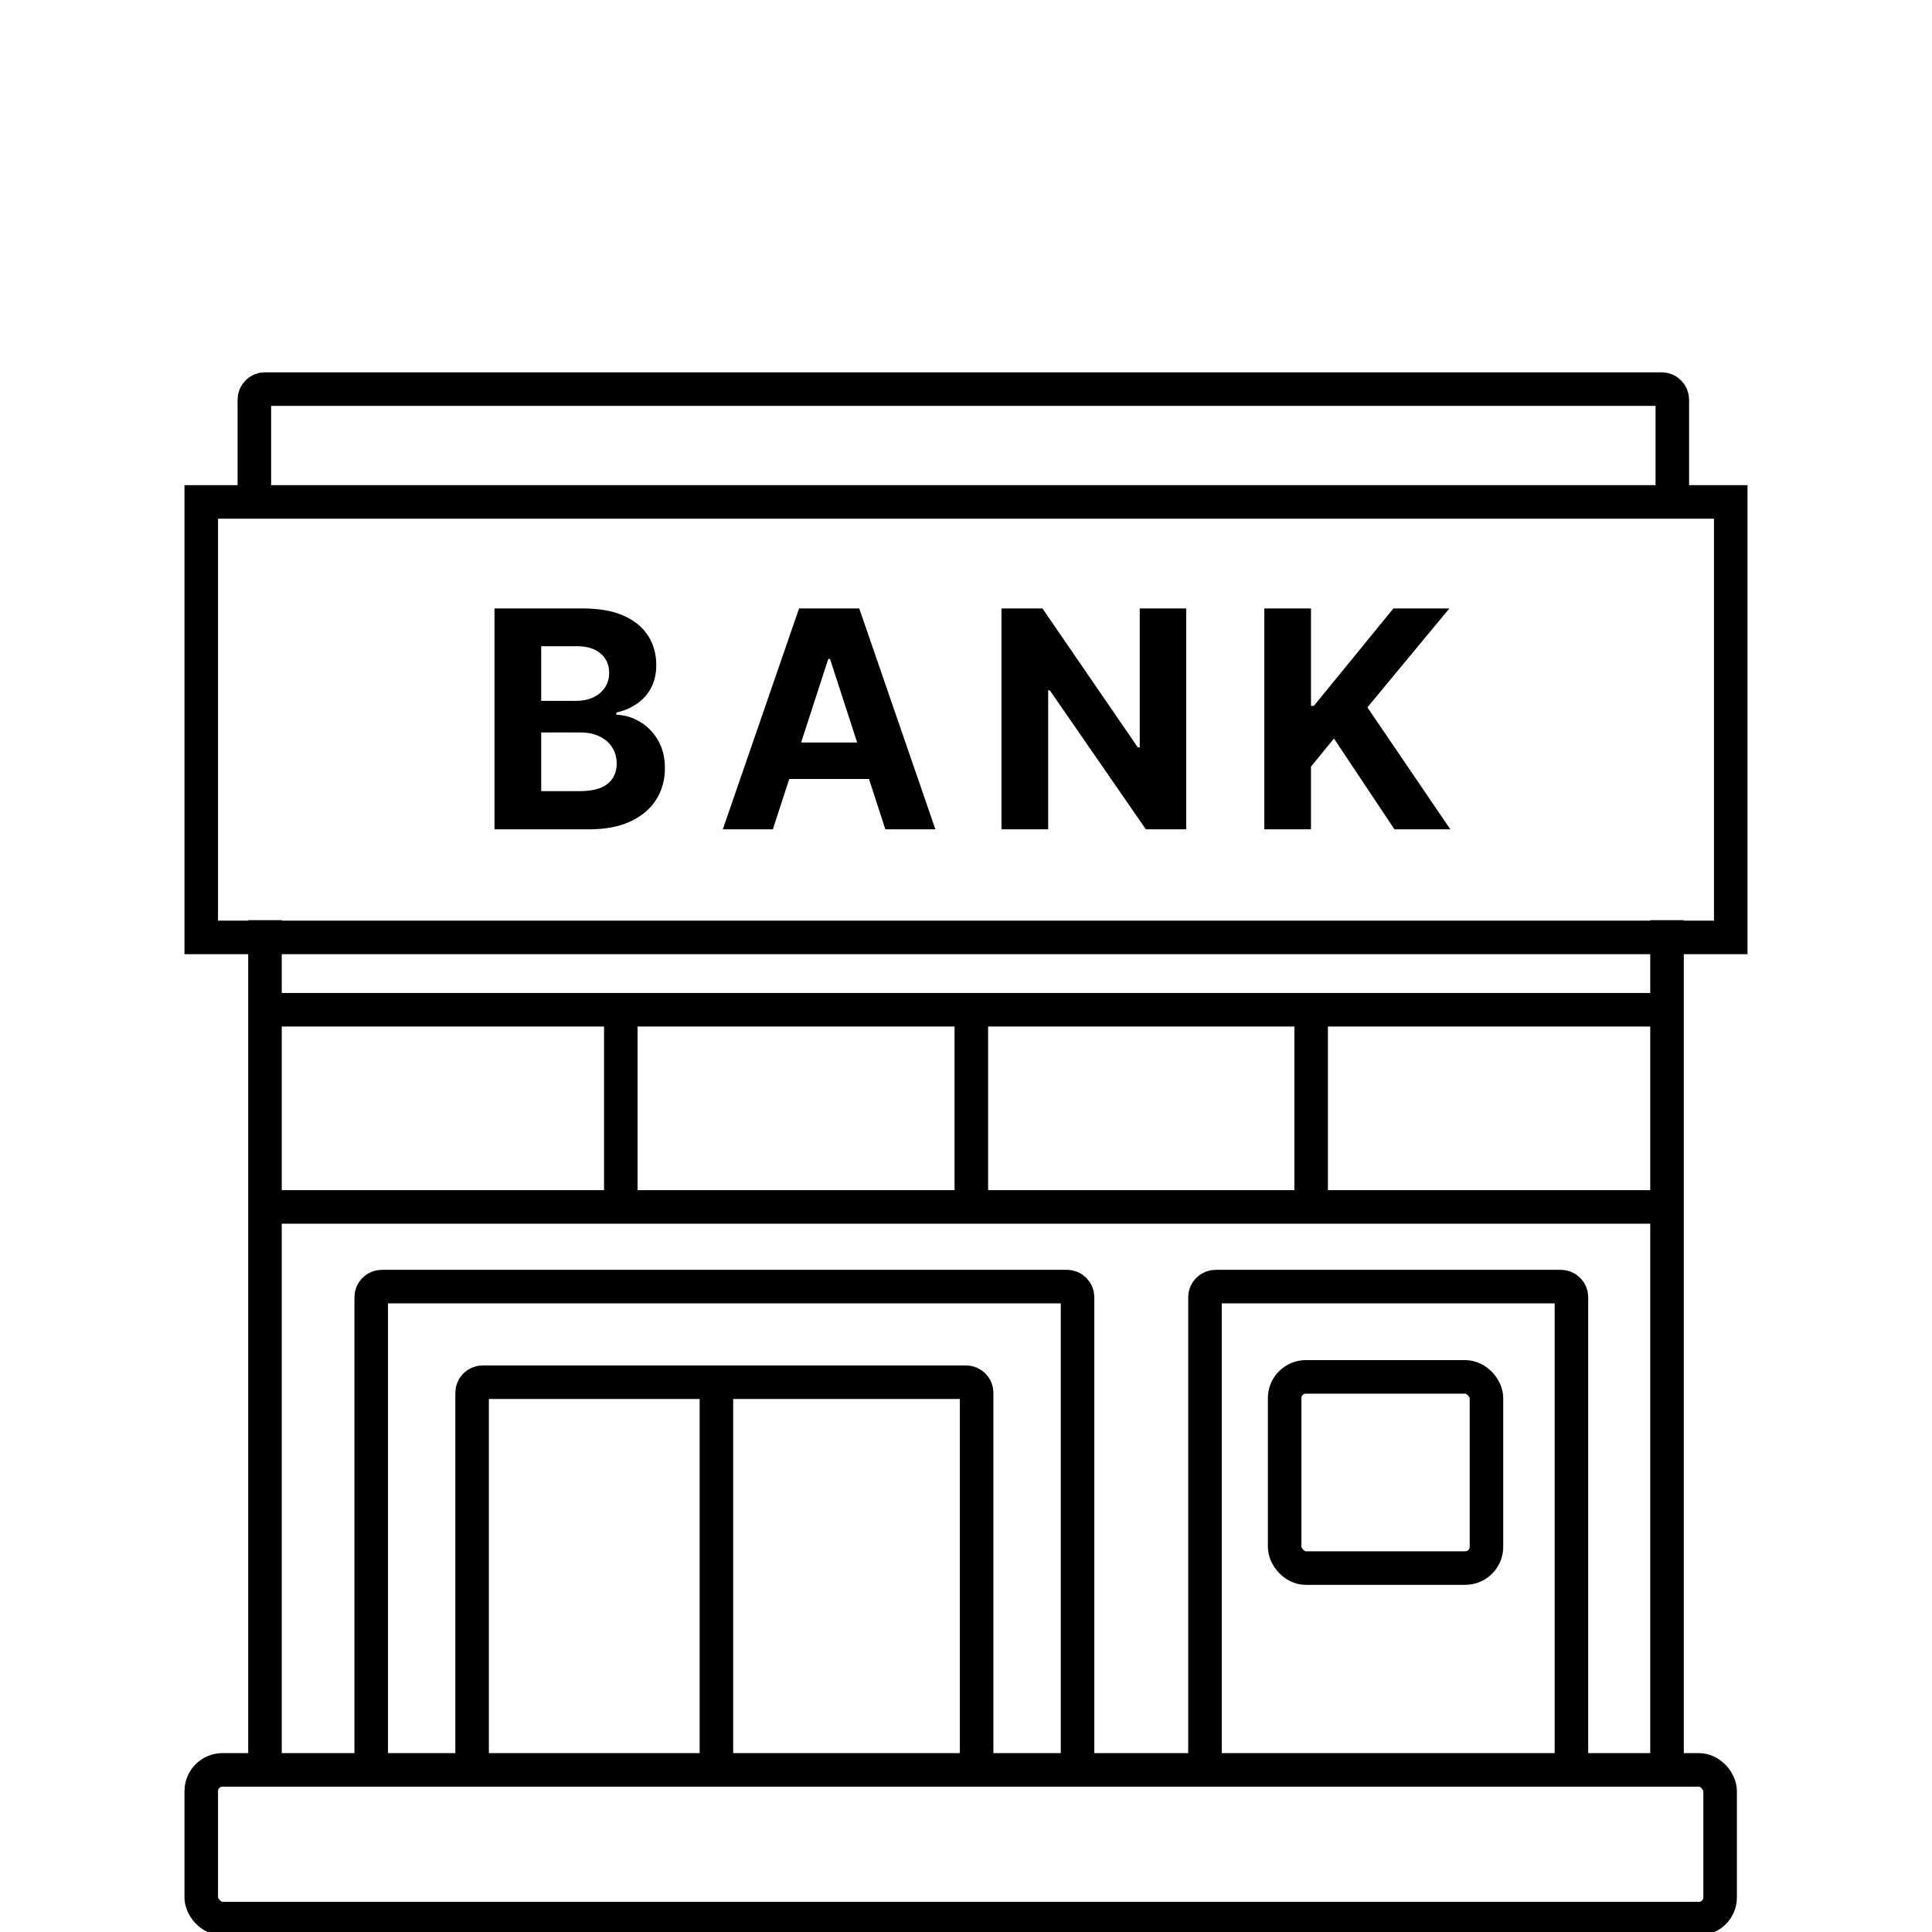
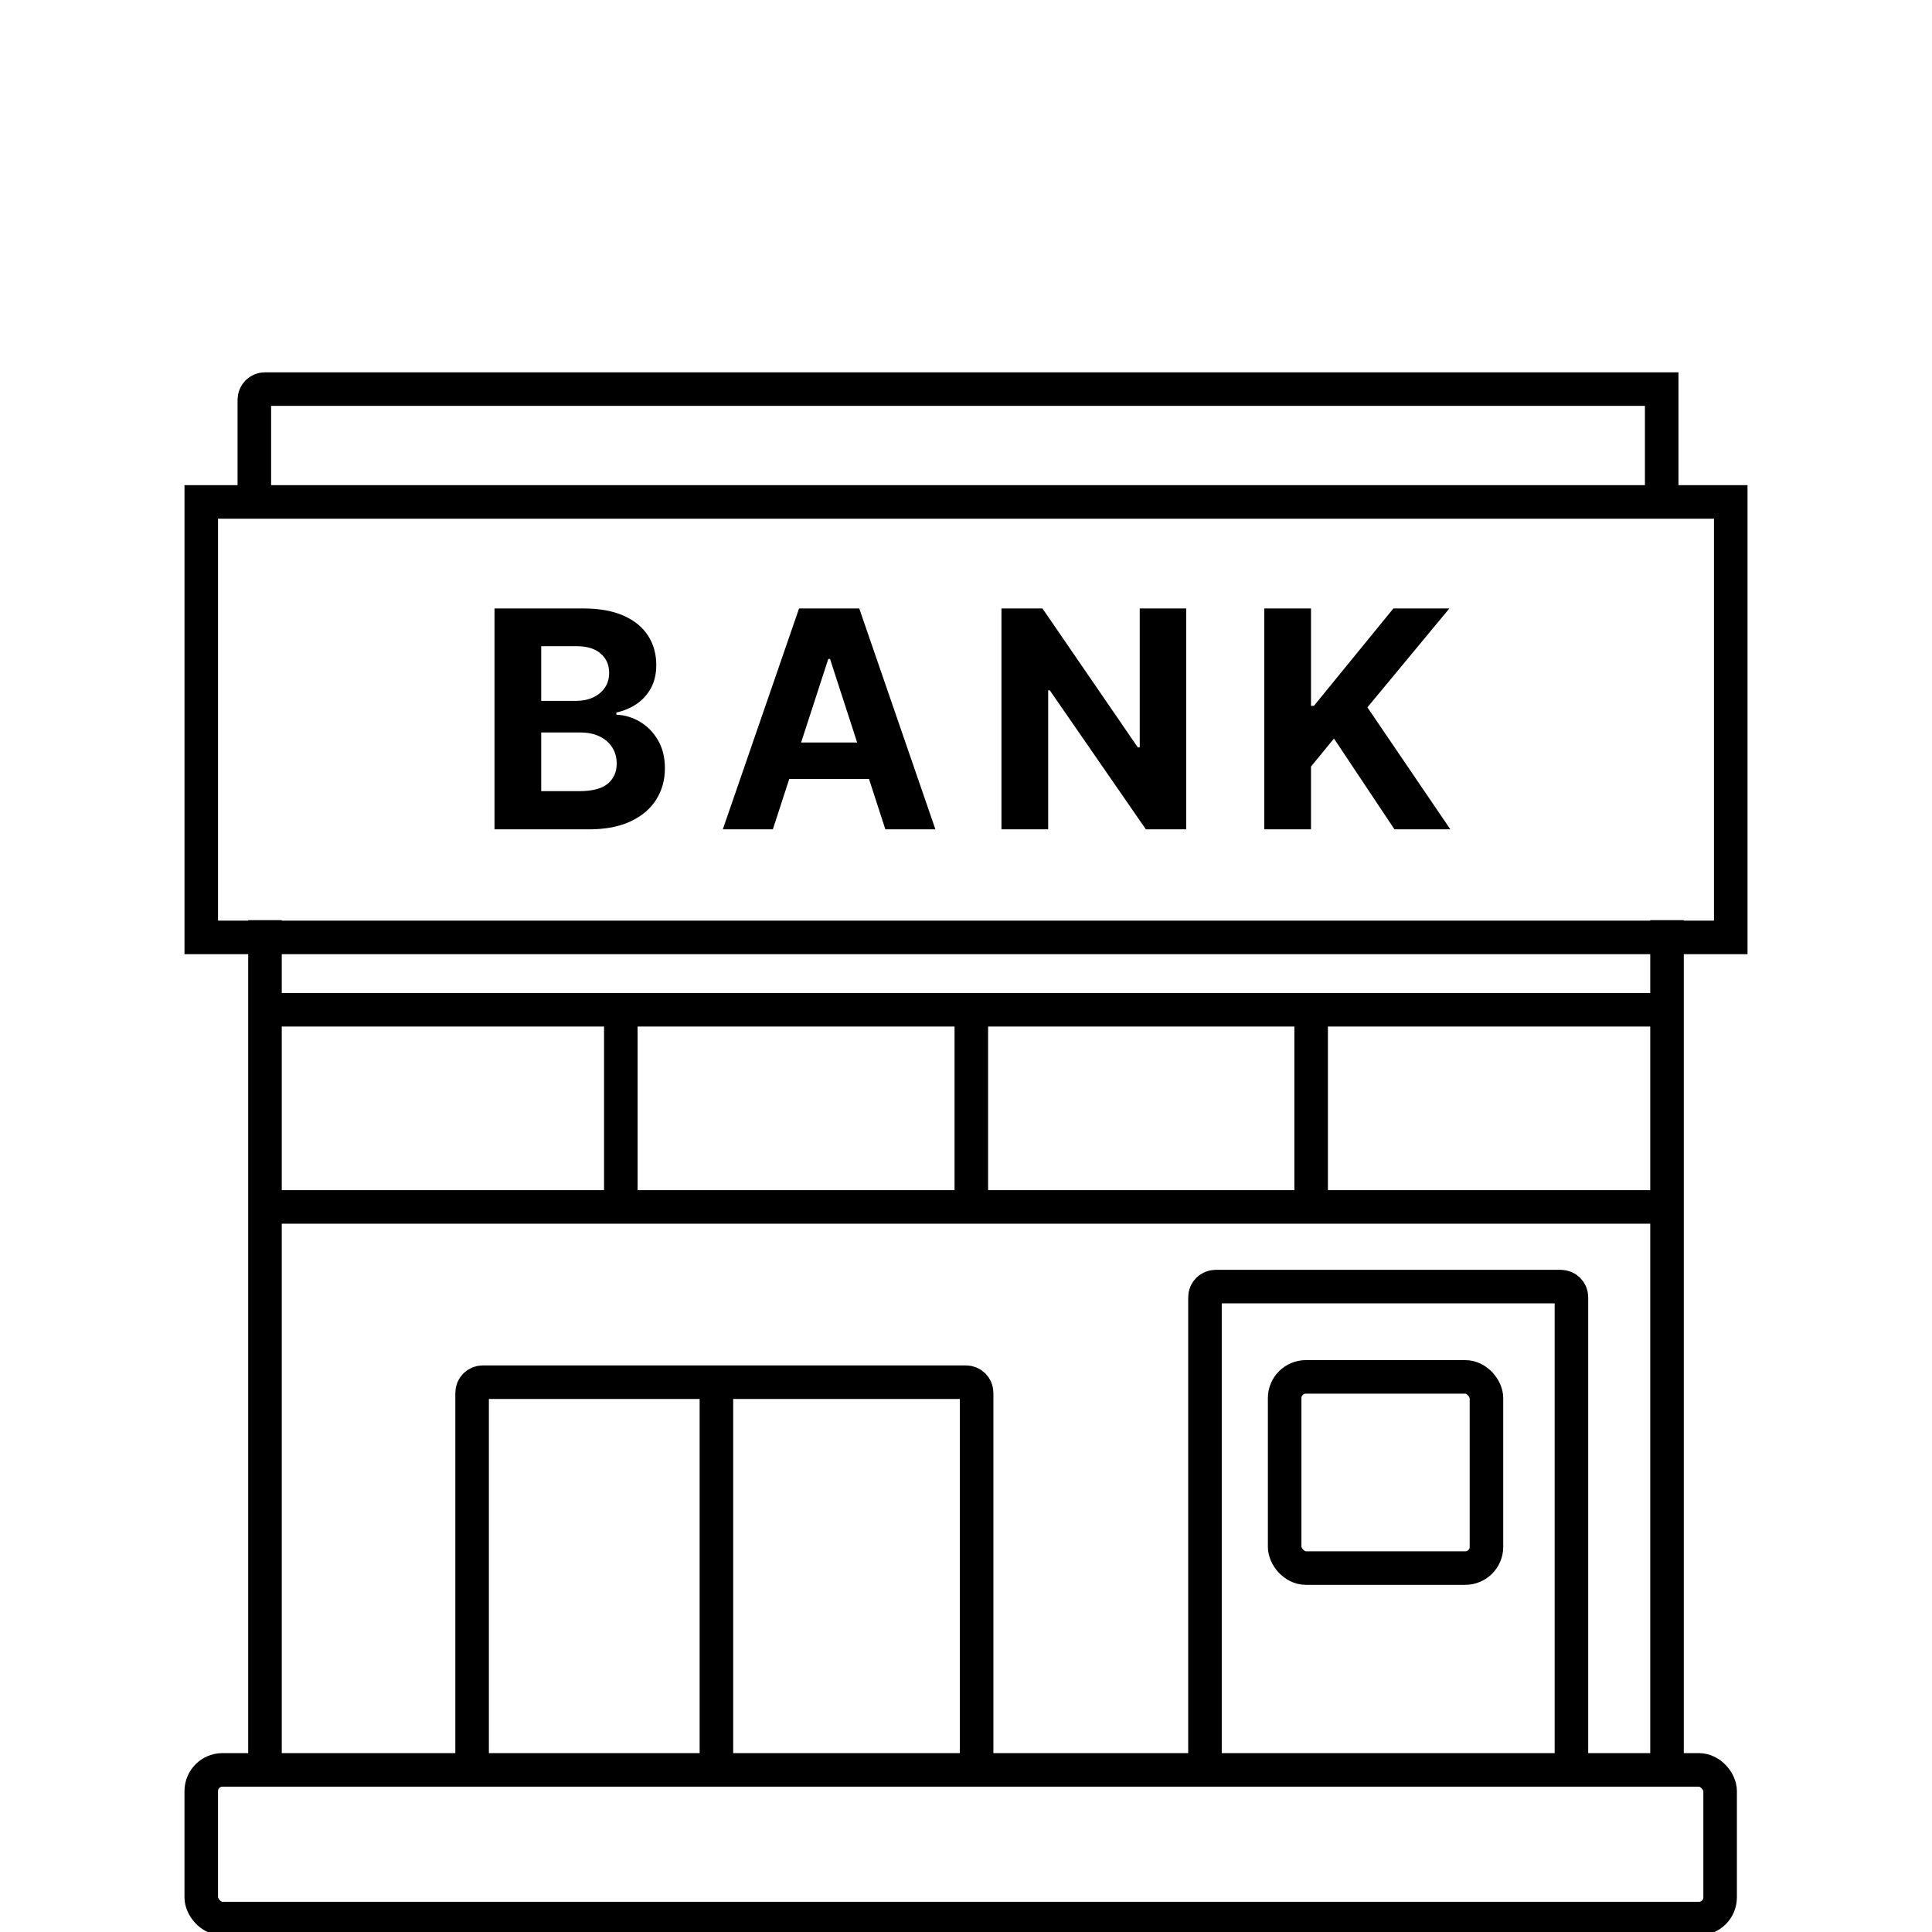
<svg xmlns="http://www.w3.org/2000/svg" width="144" height="144" viewBox="0 0 144 144" fill="none">
  <g clip-path="url(#clip0_955_76)">
-     <path d="M18.957 36.521V29.792C18.957 29.354 19.311 29 19.749 29H123.853C124.29 29 124.645 29.354 124.645 29.792V36.521" stroke="black" style="stroke:black;stroke-opacity:1;" stroke-width="2.5" />
+     <path d="M18.957 36.521V29.792C18.957 29.354 19.311 29 19.749 29H123.853V36.521" stroke="black" style="stroke:black;stroke-opacity:1;" stroke-width="2.5" />
    <path d="M19.75 68.583V133.104" stroke="black" style="stroke:black;stroke-opacity:1;" stroke-width="2.5" />
    <path d="M19.75 75.262H124.25" stroke="black" style="stroke:black;stroke-opacity:1;" stroke-width="2.5" />
    <path d="M19.75 89.958H124.25" stroke="black" style="stroke:black;stroke-opacity:1;" stroke-width="2.5" />
    <path d="M46.272 74.729V89.563" stroke="black" style="stroke:black;stroke-opacity:1;" stroke-width="2.5" />
    <rect x="15" y="131.917" width="113.208" height="11.083" rx="1.583" stroke="black" style="stroke:black;stroke-opacity:1;" stroke-width="2.5" />
-     <path d="M27.668 132.312V96.687C27.668 96.25 28.022 95.896 28.46 95.896H79.522C79.959 95.896 80.314 96.25 80.314 96.687V132.312" stroke="black" style="stroke:black;stroke-opacity:1;" stroke-width="2.5" />
    <path d="M35.188 132.312V103.812C35.188 103.375 35.542 103.021 35.979 103.021H72C72.437 103.021 72.792 103.375 72.792 103.812V132.312" stroke="black" style="stroke:black;stroke-opacity:1;" stroke-width="2.5" />
    <path d="M53.397 103.021V131.917" stroke="black" style="stroke:black;stroke-opacity:1;" stroke-width="2.5" />
    <path d="M89.812 131.917V96.687C89.812 96.25 90.167 95.896 90.604 95.896H116.333C116.771 95.896 117.125 96.25 117.125 96.687V132.312" stroke="black" style="stroke:black;stroke-opacity:1;" stroke-width="2.5" />
    <rect x="95.75" y="102.625" width="15.042" height="14.25" rx="1.583" stroke="black" style="stroke:black;stroke-opacity:1;" stroke-width="2.5" />
    <rect x="15" y="37.411" width="114" height="32.458" stroke="black" style="stroke:black;stroke-opacity:1;" stroke-width="2.5" />
    <path d="M36.857 61.814V45.35H43.449C44.66 45.35 45.67 45.53 46.479 45.889C47.289 46.248 47.897 46.746 48.304 47.384C48.712 48.017 48.915 48.745 48.915 49.571C48.915 50.214 48.787 50.779 48.529 51.267C48.272 51.749 47.918 52.146 47.468 52.457C47.023 52.762 46.514 52.979 45.941 53.108V53.269C46.568 53.296 47.155 53.472 47.701 53.799C48.253 54.126 48.701 54.584 49.044 55.174C49.387 55.758 49.558 56.455 49.558 57.264C49.558 58.138 49.341 58.917 48.907 59.603C48.478 60.284 47.843 60.823 47.002 61.219C46.16 61.616 45.123 61.814 43.891 61.814H36.857ZM40.338 58.968H43.175C44.145 58.968 44.853 58.783 45.298 58.414C45.742 58.039 45.965 57.54 45.965 56.919C45.965 56.463 45.855 56.061 45.635 55.713C45.416 55.364 45.102 55.091 44.695 54.893C44.293 54.694 43.813 54.595 43.256 54.595H40.338V58.968ZM40.338 52.24H42.918C43.395 52.24 43.819 52.157 44.188 51.991C44.563 51.819 44.858 51.578 45.073 51.267C45.292 50.956 45.402 50.584 45.402 50.15C45.402 49.555 45.191 49.075 44.767 48.711C44.349 48.346 43.754 48.164 42.982 48.164H40.338V52.24ZM57.604 61.814H53.874L59.557 45.35H64.043L69.719 61.814H65.989L61.865 49.113H61.736L57.604 61.814ZM57.371 55.343H66.182V58.06H57.371V55.343ZM88.414 45.35V61.814H85.407L78.245 51.452H78.124V61.814H74.643V45.35H77.698L84.805 55.705H84.949V45.35H88.414ZM94.233 61.814V45.35H97.714V52.61H97.931L103.856 45.35H108.028L101.918 52.722L108.1 61.814H103.936L99.426 55.045L97.714 57.136V61.814H94.233Z" fill="black" style="fill:black;fill-opacity:1;" />
    <path d="M124.25 68.583V133.104" stroke="black" style="stroke:black;stroke-opacity:1;" stroke-width="2.5" />
    <path d="M72.397 74.729V89.563" stroke="black" style="stroke:black;stroke-opacity:1;" stroke-width="2.5" />
    <path d="M97.725 74.729V90.563" stroke="black" style="stroke:black;stroke-opacity:1;" stroke-width="2.5" />
  </g>
  <defs>
    <clipPath id="clip0_955_76">
      <rect width="144" height="144" fill="white" style="fill:white;fill-opacity:1;" />
    </clipPath>
  </defs>
</svg>